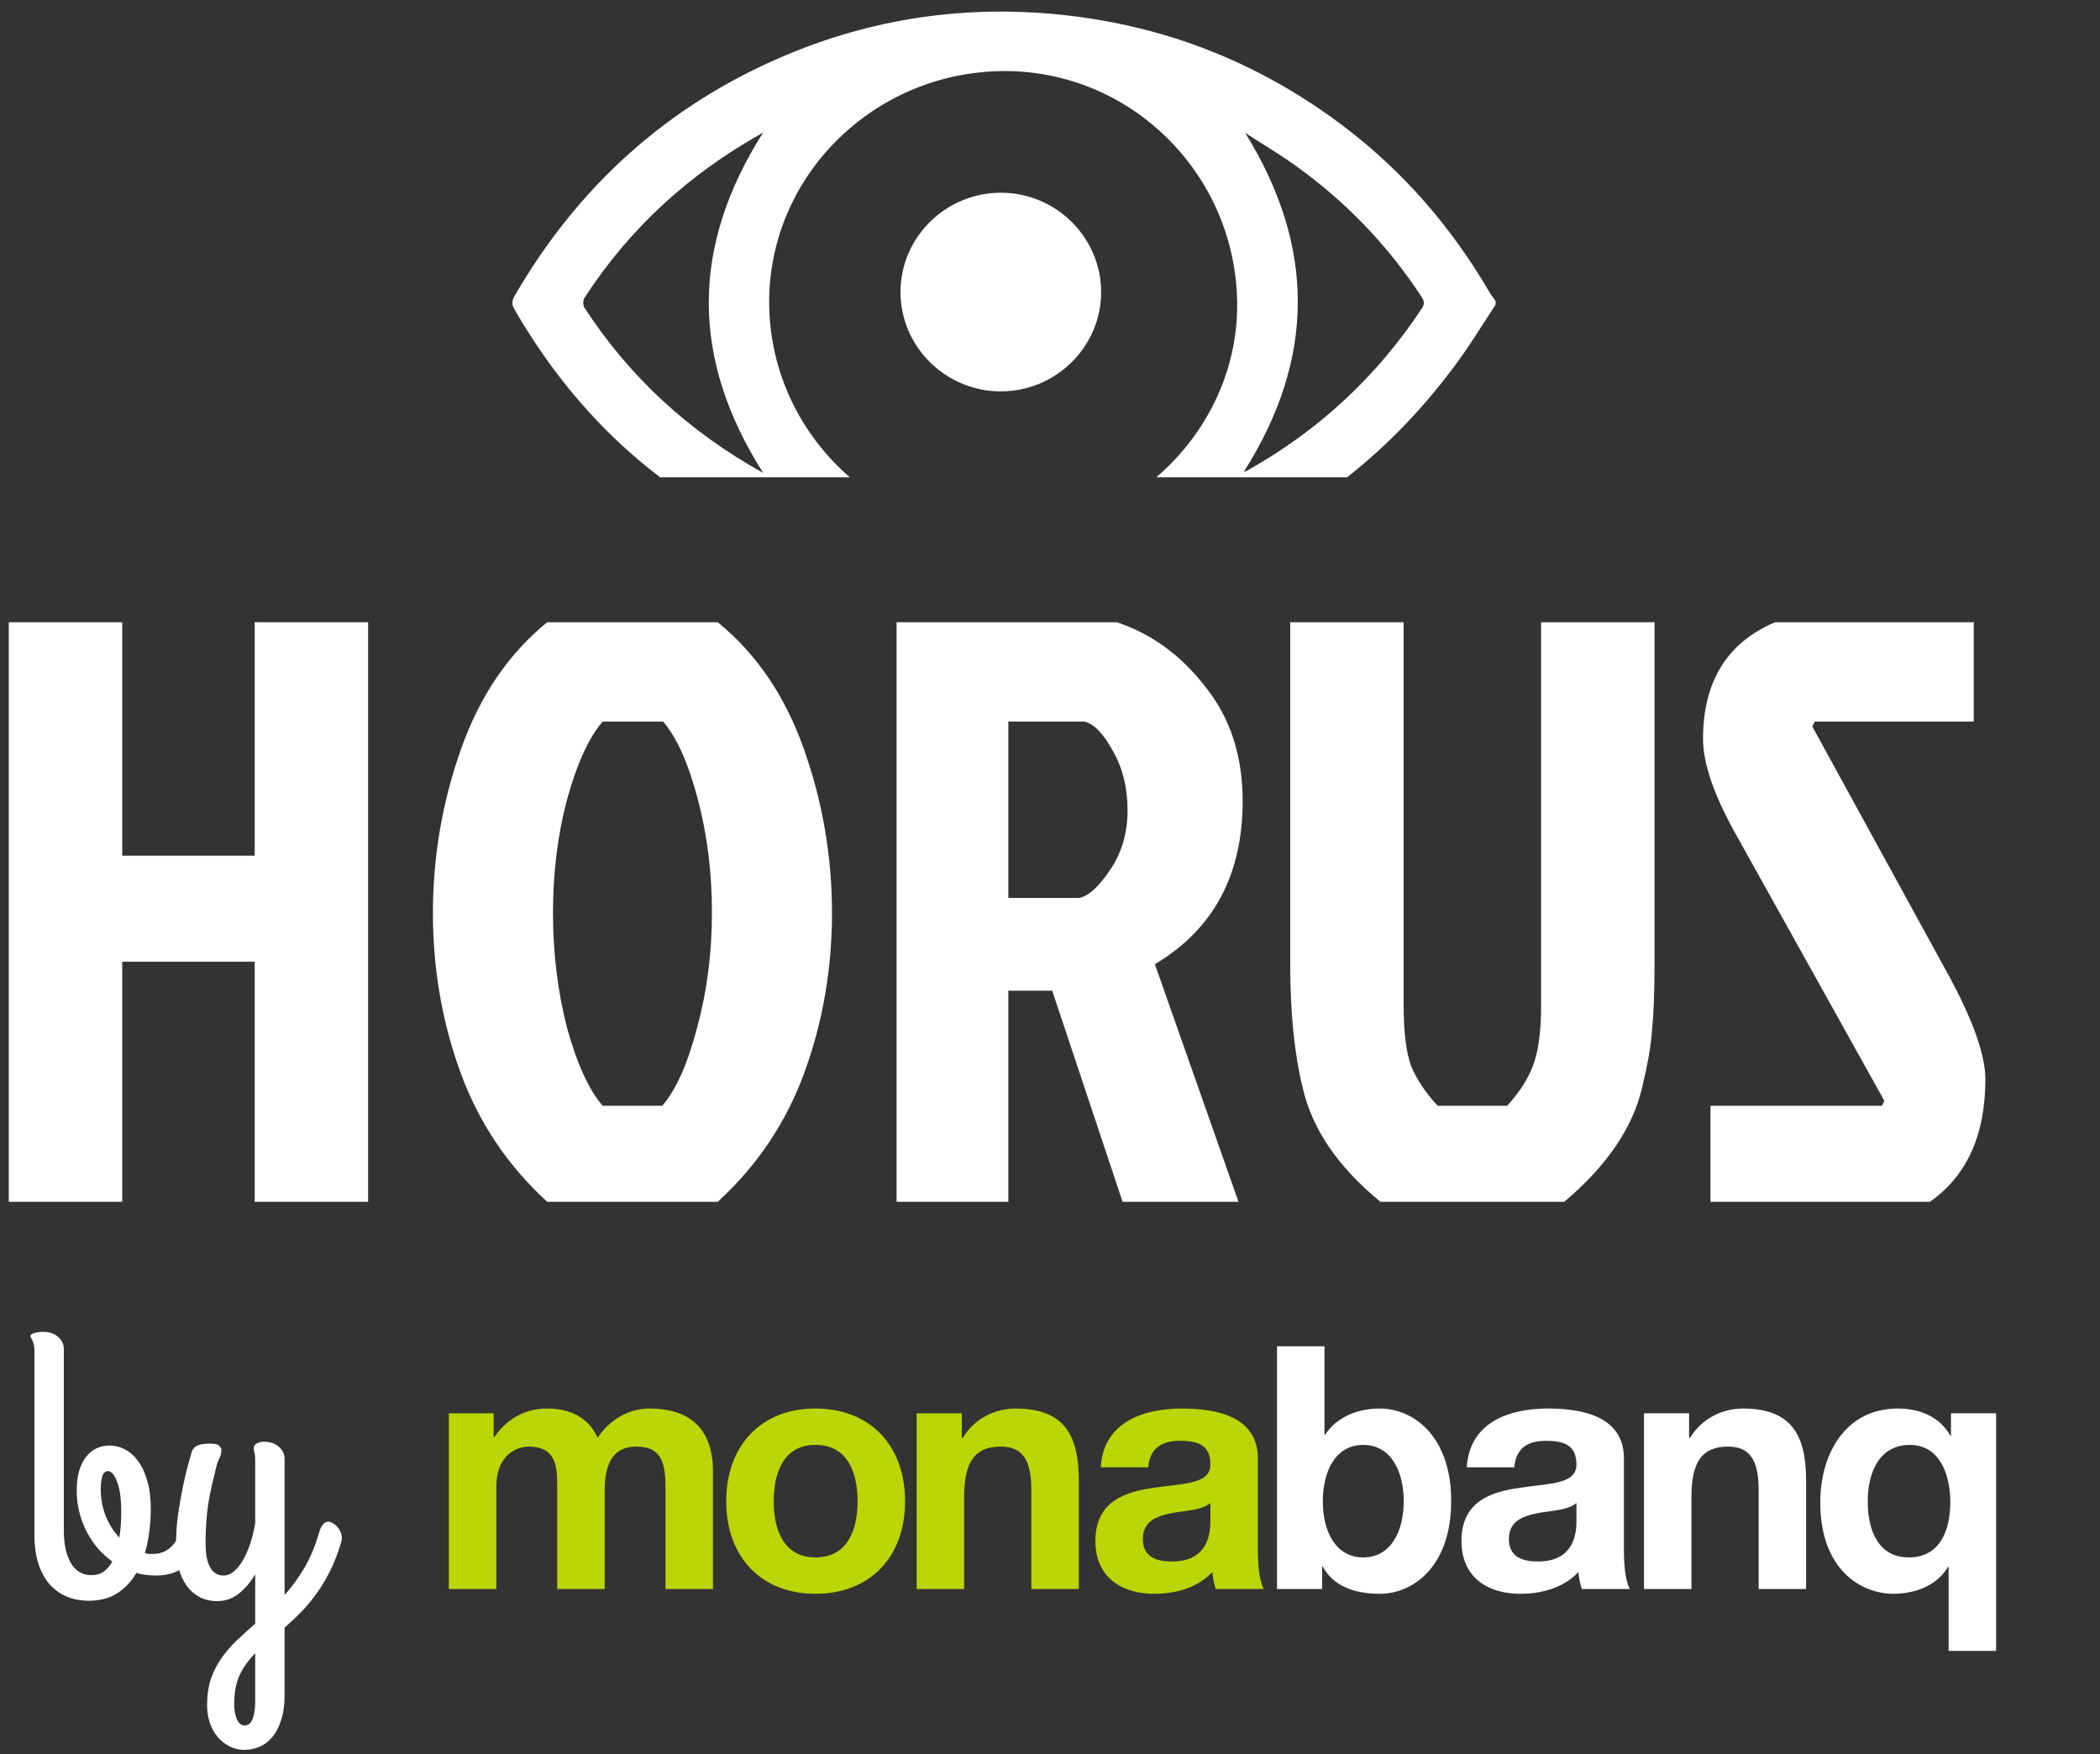
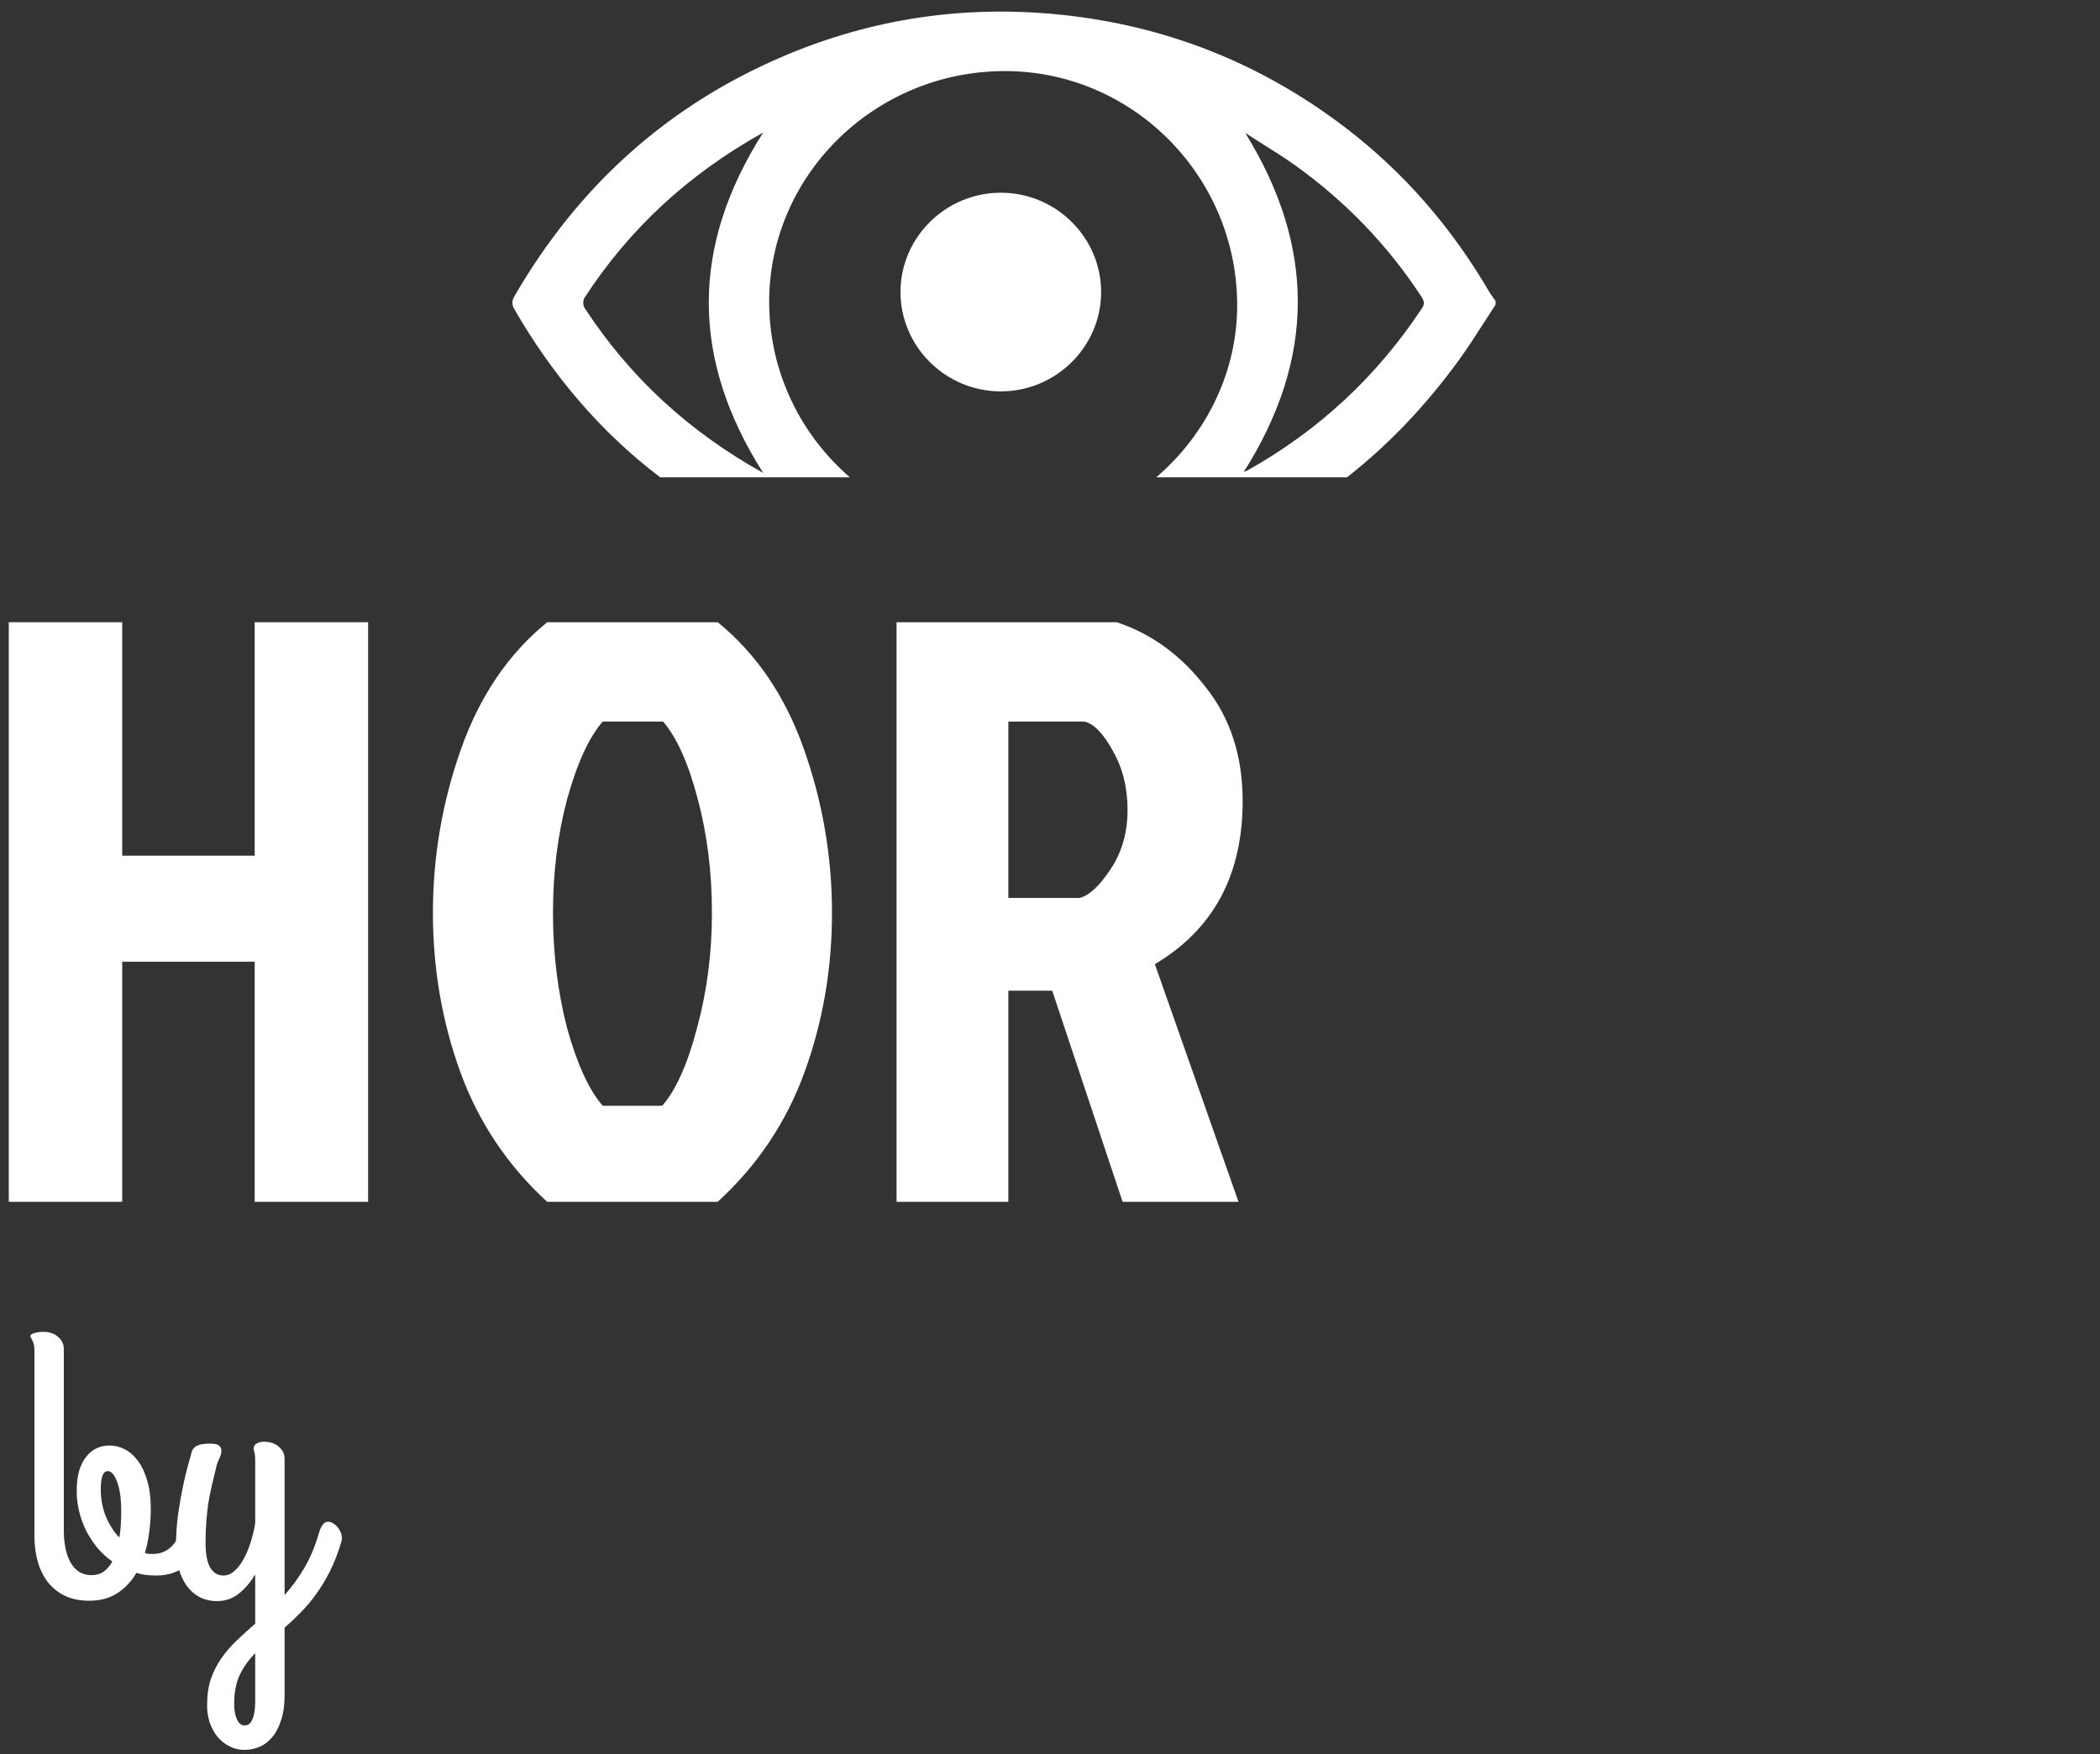
<svg xmlns="http://www.w3.org/2000/svg" width="170" height="142" viewBox="0 0 170 142" fill="none">
  <rect x="0" y="0" width="170" height="142" fill="#333333" stroke="none" />
-   <path fill-rule="evenodd" clip-rule="evenodd" d="M39.964 114.404H36.337V128.631H40.18V120.375C40.18 117.596 42.02 117.101 42.778 117.101C45.115 117.101 45.11 118.848 45.106 120.448C45.106 120.516 45.106 120.583 45.106 120.651V128.631H48.949V120.706C48.949 118.917 49.355 117.101 51.52 117.101C53.712 117.101 53.874 118.669 53.874 120.568V128.631H57.717V119.11C57.717 115.422 55.579 114.019 52.602 114.019C50.654 114.019 49.193 115.147 48.38 116.385C47.623 114.679 46.053 114.019 44.294 114.019C42.48 114.019 41.019 114.872 40.018 116.33H39.964V114.404ZM73.268 121.531C73.268 116.991 70.426 114.019 66.015 114.019C61.631 114.019 58.789 116.991 58.789 121.531C58.789 126.044 61.631 129.016 66.015 129.016C70.426 129.016 73.268 126.044 73.268 121.531ZM69.425 121.531C69.425 123.788 68.64 126.071 66.015 126.071C63.417 126.071 62.632 123.788 62.632 121.531C62.632 119.247 63.417 116.963 66.015 116.963C68.64 116.963 69.425 119.247 69.425 121.531ZM74.207 114.404H77.86V116.385H77.942C78.916 114.789 80.594 114.019 82.218 114.019C86.304 114.019 87.333 116.358 87.333 119.88V128.631H83.49V120.595C83.49 118.256 82.813 117.101 81.027 117.101C78.943 117.101 78.05 118.284 78.05 121.174V128.631H74.207V114.404ZM95.685 114.019C92.545 114.019 89.325 115.12 89.108 118.779H92.951C93.086 117.238 94.034 116.633 95.495 116.633C96.848 116.633 97.985 116.881 97.985 118.559C97.985 119.871 96.504 120.049 94.669 120.269C94.271 120.317 93.857 120.367 93.438 120.43C91.056 120.76 88.675 121.531 88.675 124.751C88.675 127.667 90.786 129.016 93.438 129.016C95.143 129.016 96.929 128.548 98.147 127.255C98.174 127.722 98.283 128.191 98.418 128.631H102.315C101.963 128.053 101.828 126.759 101.828 125.466V118.064C101.828 114.651 98.472 114.019 95.685 114.019ZM95.698 122.354C96.612 122.226 97.497 122.102 97.985 121.668V123.127C97.985 123.98 97.876 126.402 94.873 126.402C93.628 126.402 92.518 126.044 92.518 124.586C92.518 123.155 93.601 122.742 94.791 122.494C95.088 122.439 95.394 122.397 95.698 122.354Z" fill="#BAD606" />
-   <path fill-rule="evenodd" clip-rule="evenodd" d="M107.22 108.983H103.376V128.63H107.03V126.815H107.084C107.923 128.383 109.628 129.015 111.685 129.015C114.473 129.015 117.477 126.732 117.477 121.504C117.477 116.303 114.473 114.019 111.685 114.019C109.953 114.019 108.221 114.679 107.274 116.138H107.22V108.983ZM107.084 121.531C107.084 119.137 108.086 116.963 110.359 116.963C112.632 116.963 113.634 119.137 113.634 121.531C113.634 123.898 112.632 126.072 110.359 126.072C108.086 126.072 107.084 123.898 107.084 121.531ZM125.317 114.019C122.178 114.019 118.957 115.12 118.74 118.779H122.583C122.719 117.238 123.666 116.633 125.128 116.633C126.481 116.633 127.617 116.881 127.617 118.559C127.617 119.871 126.136 120.049 124.301 120.269C123.904 120.317 123.49 120.367 123.07 120.43C120.689 120.76 118.308 121.531 118.308 124.751C118.308 127.667 120.418 129.016 123.07 129.016C124.776 129.016 126.562 128.548 127.779 127.255C127.807 127.722 127.915 128.191 128.05 128.631H131.947C131.596 128.053 131.46 126.759 131.46 125.466V118.064C131.46 114.651 128.105 114.019 125.317 114.019ZM125.33 122.354C126.245 122.226 127.129 122.103 127.617 121.668V123.127C127.617 123.98 127.509 126.402 124.505 126.402C123.26 126.402 122.15 126.044 122.15 124.586C122.15 123.155 123.233 122.742 124.424 122.494C124.72 122.439 125.027 122.397 125.33 122.354ZM133.083 114.404H136.737V116.385H136.818C137.792 114.789 139.47 114.019 141.094 114.019C145.18 114.019 146.209 116.358 146.209 119.88V128.631H142.366V120.596C142.366 118.256 141.689 117.101 139.903 117.101C137.819 117.101 136.926 118.284 136.926 121.174V128.631H133.083V114.404ZM157.747 133.639H161.59V114.404H157.936V116.22H157.882C157.016 114.652 155.365 114.018 153.633 114.018C149.384 114.018 147.355 117.706 147.355 121.614C147.355 127.117 150.711 129.016 153.282 129.016C154.959 129.016 156.8 128.383 157.693 126.842H157.747V133.639ZM157.882 121.586C157.882 123.925 157.016 126.071 154.527 126.071C152.01 126.071 151.197 123.815 151.197 121.531C151.197 119.219 152.118 116.963 154.608 116.963C157.016 116.963 157.882 119.357 157.882 121.586Z" fill="white" />
  <path fill-rule="evenodd" clip-rule="evenodd" d="M121.07 24.663C120.761 25.131 120.459 25.603 120.156 26.076C119.49 27.114 118.824 28.153 118.1 29.151C115.432 32.825 112.414 35.996 109.043 38.639H93.602C97.659 35.158 100.232 30.042 100.151 24.451C100.001 14.04 91.491 5.657 81.17 5.754C70.697 5.852 62.218 14.274 62.267 24.528C62.294 30.15 64.824 35.202 68.8 38.639H53.444C48.586 34.95 44.721 30.357 41.656 25.062C41.42 24.653 41.42 24.364 41.656 23.955C46.795 15.092 54.034 8.518 63.536 4.501C70.654 1.491 78.099 0.396 85.82 1.186C94.365 2.061 102.036 5.102 108.834 10.271C113.666 13.943 117.548 18.456 120.591 23.679C120.685 23.841 120.799 23.992 120.913 24.143C120.965 24.214 121.018 24.284 121.07 24.356V24.663ZM61.778 10.734C55.913 19.945 55.908 29.041 61.782 38.283C55.75 34.928 50.96 30.514 47.31 24.903C47.186 24.711 47.188 24.3 47.315 24.106C50.964 18.496 55.755 14.084 61.778 10.734ZM100.687 38.202C100.737 38.182 100.778 38.168 100.814 38.155C100.878 38.132 100.923 38.116 100.962 38.093C106.761 34.852 111.47 30.462 115.116 24.945C115.371 24.56 115.267 24.32 115.051 23.991C112.323 19.829 108.918 16.302 104.865 13.398C103.972 12.758 103.039 12.173 102.106 11.588C101.672 11.315 101.237 11.043 100.807 10.765C106.498 19.96 106.498 29.037 100.685 38.202H100.687Z" fill="white" />
  <path d="M9.894 97.285H0.712V50.368H9.894V69.269H20.618V50.368H29.8V97.285H20.618V77.848H9.894V97.285Z" fill="white" />
  <path d="M58.102 50.368C61.23 52.915 63.554 56.334 65.073 60.623C66.592 64.912 67.352 69.336 67.352 73.894C67.352 78.407 66.614 82.696 65.14 86.762C63.665 90.828 61.32 94.336 58.102 97.285H44.296C41.078 94.336 38.733 90.828 37.258 86.762C35.784 82.696 35.046 78.407 35.046 73.894C35.046 69.336 35.806 64.912 37.325 60.623C38.844 56.334 41.168 52.915 44.296 50.368H58.102ZM48.786 89.51H53.612C54.729 88.214 55.667 86.114 56.427 83.21C57.231 80.261 57.633 77.156 57.633 73.894C57.633 70.632 57.254 67.571 56.494 64.712C55.734 61.807 54.796 59.707 53.679 58.411H48.786C47.669 59.707 46.708 61.807 45.904 64.712C45.145 67.571 44.765 70.632 44.765 73.894C44.765 77.156 45.145 80.261 45.904 83.21C46.708 86.114 47.669 88.214 48.786 89.51Z" fill="white" />
  <path d="M72.579 50.368H90.407C93.222 51.307 95.613 53.049 97.579 55.596C99.59 58.099 100.595 61.181 100.595 64.846C100.595 70.833 98.227 75.234 93.49 78.049L100.26 97.285H90.876L85.179 80.194H81.627V97.285H72.579V50.368ZM81.627 58.411V72.687H87.391C88.151 72.508 88.978 71.749 89.871 70.409C90.809 69.023 91.279 67.415 91.279 65.583C91.279 63.751 90.876 62.142 90.072 60.757C89.313 59.372 88.553 58.59 87.793 58.411H81.627Z" fill="white" />
-   <path d="M116.377 89.51H122.007C122.99 88.438 123.682 87.365 124.085 86.293C124.531 85.176 124.755 83.545 124.755 81.4V50.368H133.937V78.049C133.937 80.328 133.87 82.115 133.736 83.411C133.647 84.662 133.378 86.204 132.932 88.036C132.172 91.297 130.072 94.381 126.631 97.285H111.752C108.312 94.47 106.212 91.387 105.452 88.036C104.782 85.31 104.447 81.981 104.447 78.049V50.368H113.629V81.4C113.629 83.545 113.83 85.176 114.232 86.293C114.679 87.365 115.394 88.438 116.377 89.51Z" fill="white" />
-   <path d="M143.696 50.368H159.781V58.411H146.913L146.712 58.813L157.436 78.384C159.625 82.316 160.72 85.31 160.72 87.365C160.72 91.878 159.223 95.185 156.229 97.285H138.468V89.51H152.342L152.543 89.108L140.479 67.459C138.736 64.332 137.865 61.785 137.865 59.819C137.865 55.172 139.808 52.022 143.696 50.368Z" fill="white" />
  <path d="M6.209 120.695C6.209 120.06 6.276 119.513 6.409 119.053C6.552 118.583 6.746 118.199 6.992 117.903C7.237 117.596 7.518 117.371 7.835 117.228C8.163 117.084 8.51 117.013 8.878 117.013C9.298 117.013 9.707 117.115 10.106 117.32C10.505 117.524 10.857 117.836 11.164 118.255C11.481 118.675 11.732 119.206 11.916 119.851C12.11 120.495 12.207 121.257 12.207 122.137C12.207 122.75 12.166 123.364 12.085 123.977C12.013 124.581 11.895 125.159 11.732 125.711C11.844 125.752 11.952 125.777 12.054 125.788C12.166 125.788 12.279 125.788 12.391 125.788C12.729 125.788 13.025 125.726 13.281 125.603C13.547 125.481 13.772 125.317 13.956 125.113C14.15 124.908 14.304 124.668 14.416 124.392C14.529 124.115 14.611 123.824 14.662 123.517C14.682 123.394 14.749 123.292 14.861 123.21C14.984 123.129 15.122 123.072 15.275 123.042C15.429 123.011 15.587 123.011 15.751 123.042C15.925 123.072 16.073 123.144 16.196 123.256C16.319 123.359 16.405 123.507 16.457 123.701C16.518 123.885 16.518 124.126 16.457 124.422C16.365 124.852 16.211 125.256 15.996 125.634C15.792 126.002 15.531 126.33 15.214 126.616C14.897 126.902 14.524 127.127 14.094 127.291C13.665 127.455 13.184 127.536 12.652 127.536C12.366 127.536 12.09 127.521 11.824 127.49C11.558 127.46 11.297 127.403 11.041 127.322C10.653 127.997 10.147 128.539 9.523 128.948C8.899 129.367 8.127 129.577 7.206 129.577C6.48 129.577 5.841 129.449 5.289 129.193C4.747 128.937 4.287 128.58 3.908 128.119C3.54 127.649 3.259 127.091 3.064 126.447C2.88 125.803 2.788 125.097 2.788 124.33V109.343C2.788 109.118 2.768 108.939 2.727 108.806C2.696 108.673 2.66 108.57 2.62 108.499C2.589 108.417 2.553 108.356 2.512 108.315C2.481 108.264 2.466 108.212 2.466 108.161C2.466 108.1 2.497 108.049 2.558 108.008C2.62 107.967 2.701 107.931 2.804 107.901C2.906 107.87 3.013 107.849 3.126 107.839C3.248 107.819 3.366 107.809 3.479 107.809C4 107.809 4.409 107.947 4.706 108.223C5.013 108.489 5.166 108.811 5.166 109.189V123.901C5.166 124.422 5.212 124.903 5.304 125.343C5.396 125.782 5.534 126.166 5.718 126.493C5.902 126.81 6.133 127.061 6.409 127.245C6.695 127.419 7.027 127.506 7.406 127.506C7.794 127.506 8.127 127.409 8.403 127.214C8.679 127.01 8.909 126.739 9.093 126.401C8.643 126.084 8.239 125.716 7.881 125.297C7.534 124.867 7.232 124.407 6.976 123.916C6.731 123.415 6.542 122.893 6.409 122.351C6.276 121.799 6.209 121.247 6.209 120.695ZM8.157 120.572C8.157 121.329 8.29 122.044 8.556 122.719C8.832 123.394 9.201 123.977 9.661 124.468C9.722 124.1 9.763 123.737 9.784 123.379C9.804 123.011 9.814 122.679 9.814 122.382C9.814 121.329 9.702 120.516 9.477 119.943C9.262 119.37 9.011 119.084 8.725 119.084C8.521 119.084 8.372 119.222 8.28 119.498C8.198 119.764 8.157 120.122 8.157 120.572Z" fill="white" />
  <path d="M25.814 124.115C25.906 123.788 26.014 123.553 26.137 123.41C26.259 123.256 26.402 123.18 26.566 123.18C26.689 123.18 26.817 123.221 26.95 123.302C27.082 123.374 27.2 123.471 27.302 123.594C27.415 123.717 27.502 123.855 27.563 124.008C27.635 124.161 27.671 124.315 27.671 124.468C27.671 124.489 27.671 124.53 27.671 124.591C27.671 124.652 27.66 124.714 27.64 124.775C27.374 125.685 27.062 126.493 26.704 127.199C26.356 127.894 25.978 128.518 25.569 129.07C25.17 129.623 24.756 130.114 24.326 130.543C23.897 130.983 23.467 131.387 23.038 131.755V137.186C23.038 138.014 22.941 138.709 22.746 139.272C22.562 139.845 22.317 140.305 22.01 140.652C21.703 141.01 21.355 141.266 20.967 141.42C20.578 141.573 20.184 141.65 19.785 141.65C19.346 141.65 18.942 141.552 18.574 141.358C18.206 141.174 17.883 140.918 17.607 140.591C17.341 140.264 17.132 139.88 16.978 139.441C16.835 139.001 16.764 138.53 16.764 138.029C16.764 137.232 16.866 136.526 17.07 135.912C17.285 135.299 17.571 134.736 17.929 134.225C18.287 133.713 18.701 133.233 19.172 132.783C19.642 132.343 20.138 131.893 20.66 131.433V127.444C20.282 128.078 19.842 128.595 19.341 128.994C18.84 129.403 18.252 129.607 17.576 129.607C17.055 129.607 16.584 129.5 16.165 129.285C15.756 129.07 15.408 128.769 15.122 128.38C14.836 127.981 14.616 127.506 14.462 126.953C14.319 126.391 14.248 125.767 14.248 125.082C14.248 124.254 14.304 123.42 14.416 122.581C14.539 121.743 14.672 120.986 14.815 120.311C14.979 119.524 15.168 118.762 15.383 118.025C15.434 117.892 15.47 117.759 15.49 117.626C15.521 117.483 15.582 117.355 15.674 117.243C15.766 117.13 15.909 117.038 16.104 116.967C16.308 116.895 16.62 116.859 17.04 116.859C17.428 116.859 17.679 116.931 17.791 117.074C17.904 117.207 17.945 117.366 17.914 117.55C17.893 117.734 17.832 117.923 17.73 118.117C17.638 118.312 17.576 118.47 17.546 118.593C17.403 119.176 17.275 119.708 17.162 120.188C17.05 120.669 16.953 121.155 16.871 121.646C16.799 122.126 16.743 122.633 16.702 123.164C16.661 123.686 16.641 124.274 16.641 124.928C16.641 125.788 16.764 126.437 17.009 126.877C17.265 127.316 17.622 127.536 18.083 127.536C18.4 127.536 18.691 127.419 18.957 127.184C19.233 126.948 19.479 126.636 19.694 126.248C19.919 125.849 20.113 125.399 20.276 124.898C20.44 124.386 20.568 123.855 20.66 123.302V118.24C20.66 117.943 20.64 117.729 20.599 117.596C20.558 117.463 20.537 117.34 20.537 117.228C20.537 117.074 20.614 116.951 20.767 116.859C20.931 116.757 21.125 116.706 21.35 116.706C21.872 116.706 22.281 116.844 22.578 117.12C22.884 117.386 23.038 117.708 23.038 118.087V129.116C23.61 128.482 24.137 127.761 24.618 126.953C25.098 126.145 25.497 125.199 25.814 124.115ZM19.785 139.671C20.031 139.671 20.215 139.568 20.338 139.364C20.46 139.159 20.542 138.919 20.583 138.643C20.634 138.377 20.66 138.106 20.66 137.83C20.66 137.554 20.66 137.339 20.66 137.186V133.826C20.149 134.337 19.734 134.915 19.417 135.559C19.11 136.204 18.957 136.996 18.957 137.937C18.957 138.428 19.029 138.837 19.172 139.164C19.325 139.502 19.53 139.671 19.785 139.671Z" fill="white" />
  <path d="M89.139 23.677C89.121 28.091 85.46 31.69 81.002 31.682C76.513 31.674 72.859 28.016 72.897 23.568C72.936 19.157 76.612 15.574 81.073 15.6C85.53 15.629 89.157 19.26 89.139 23.677Z" fill="white" />
</svg>